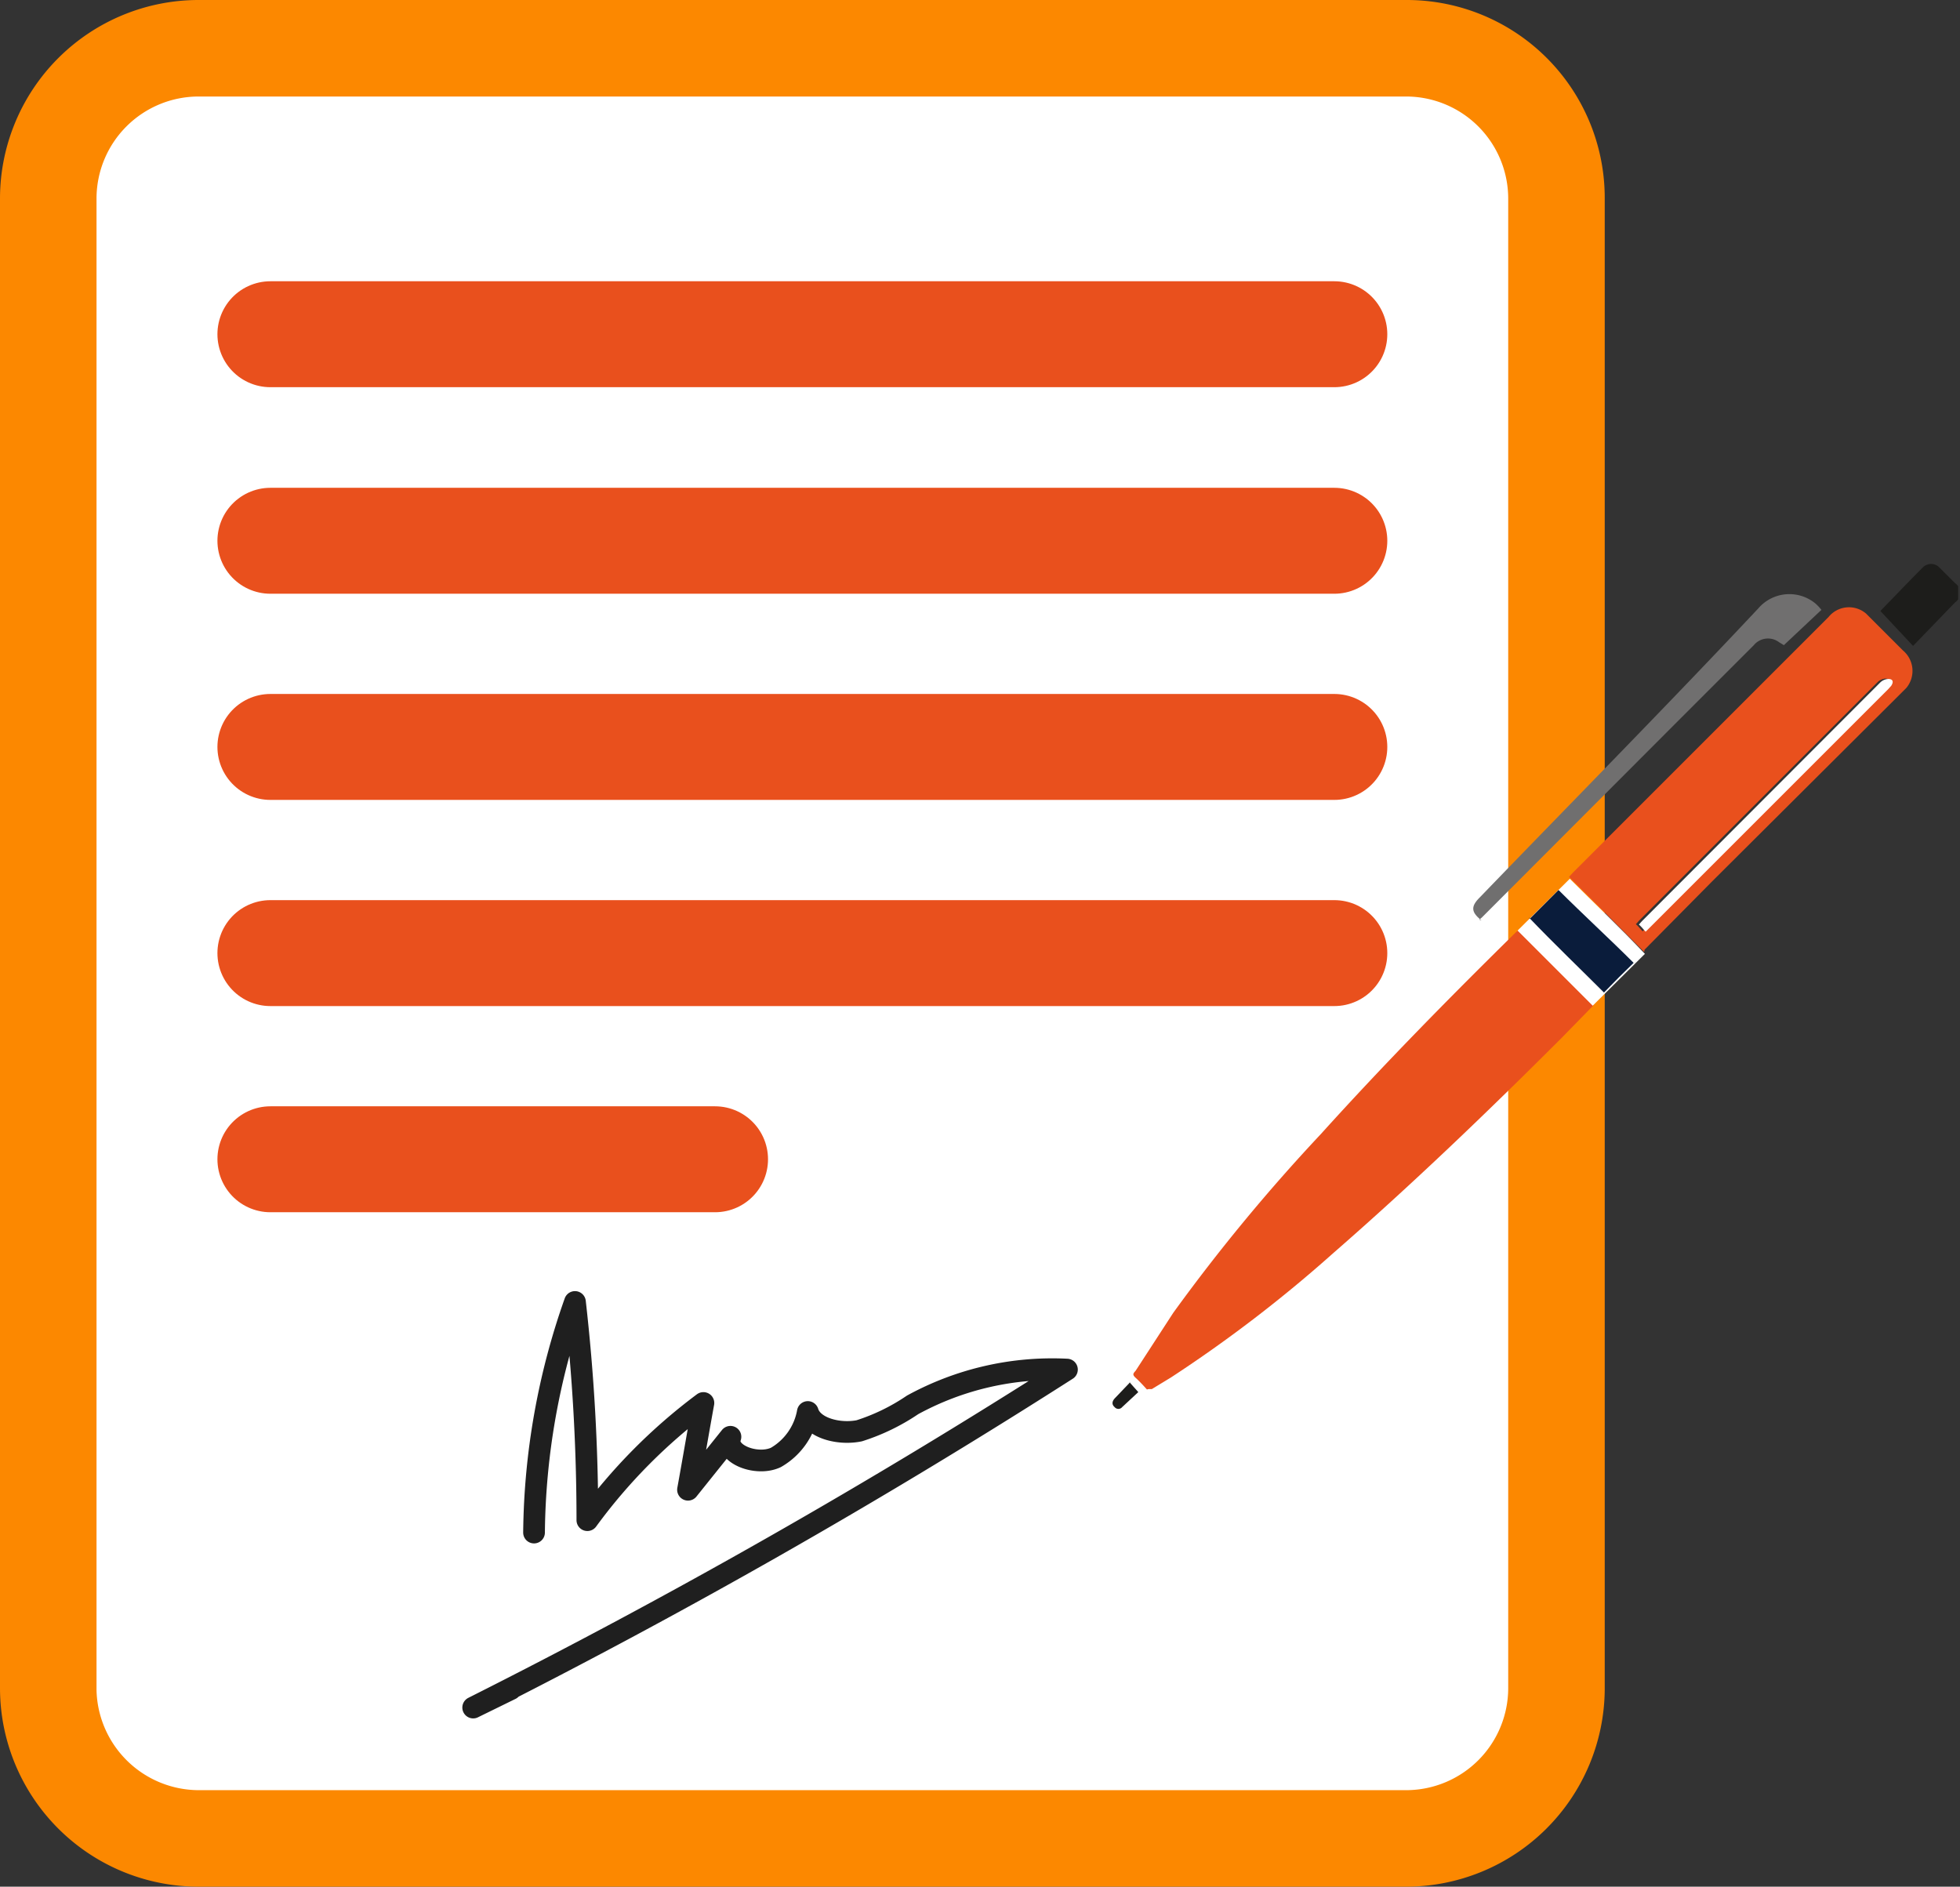
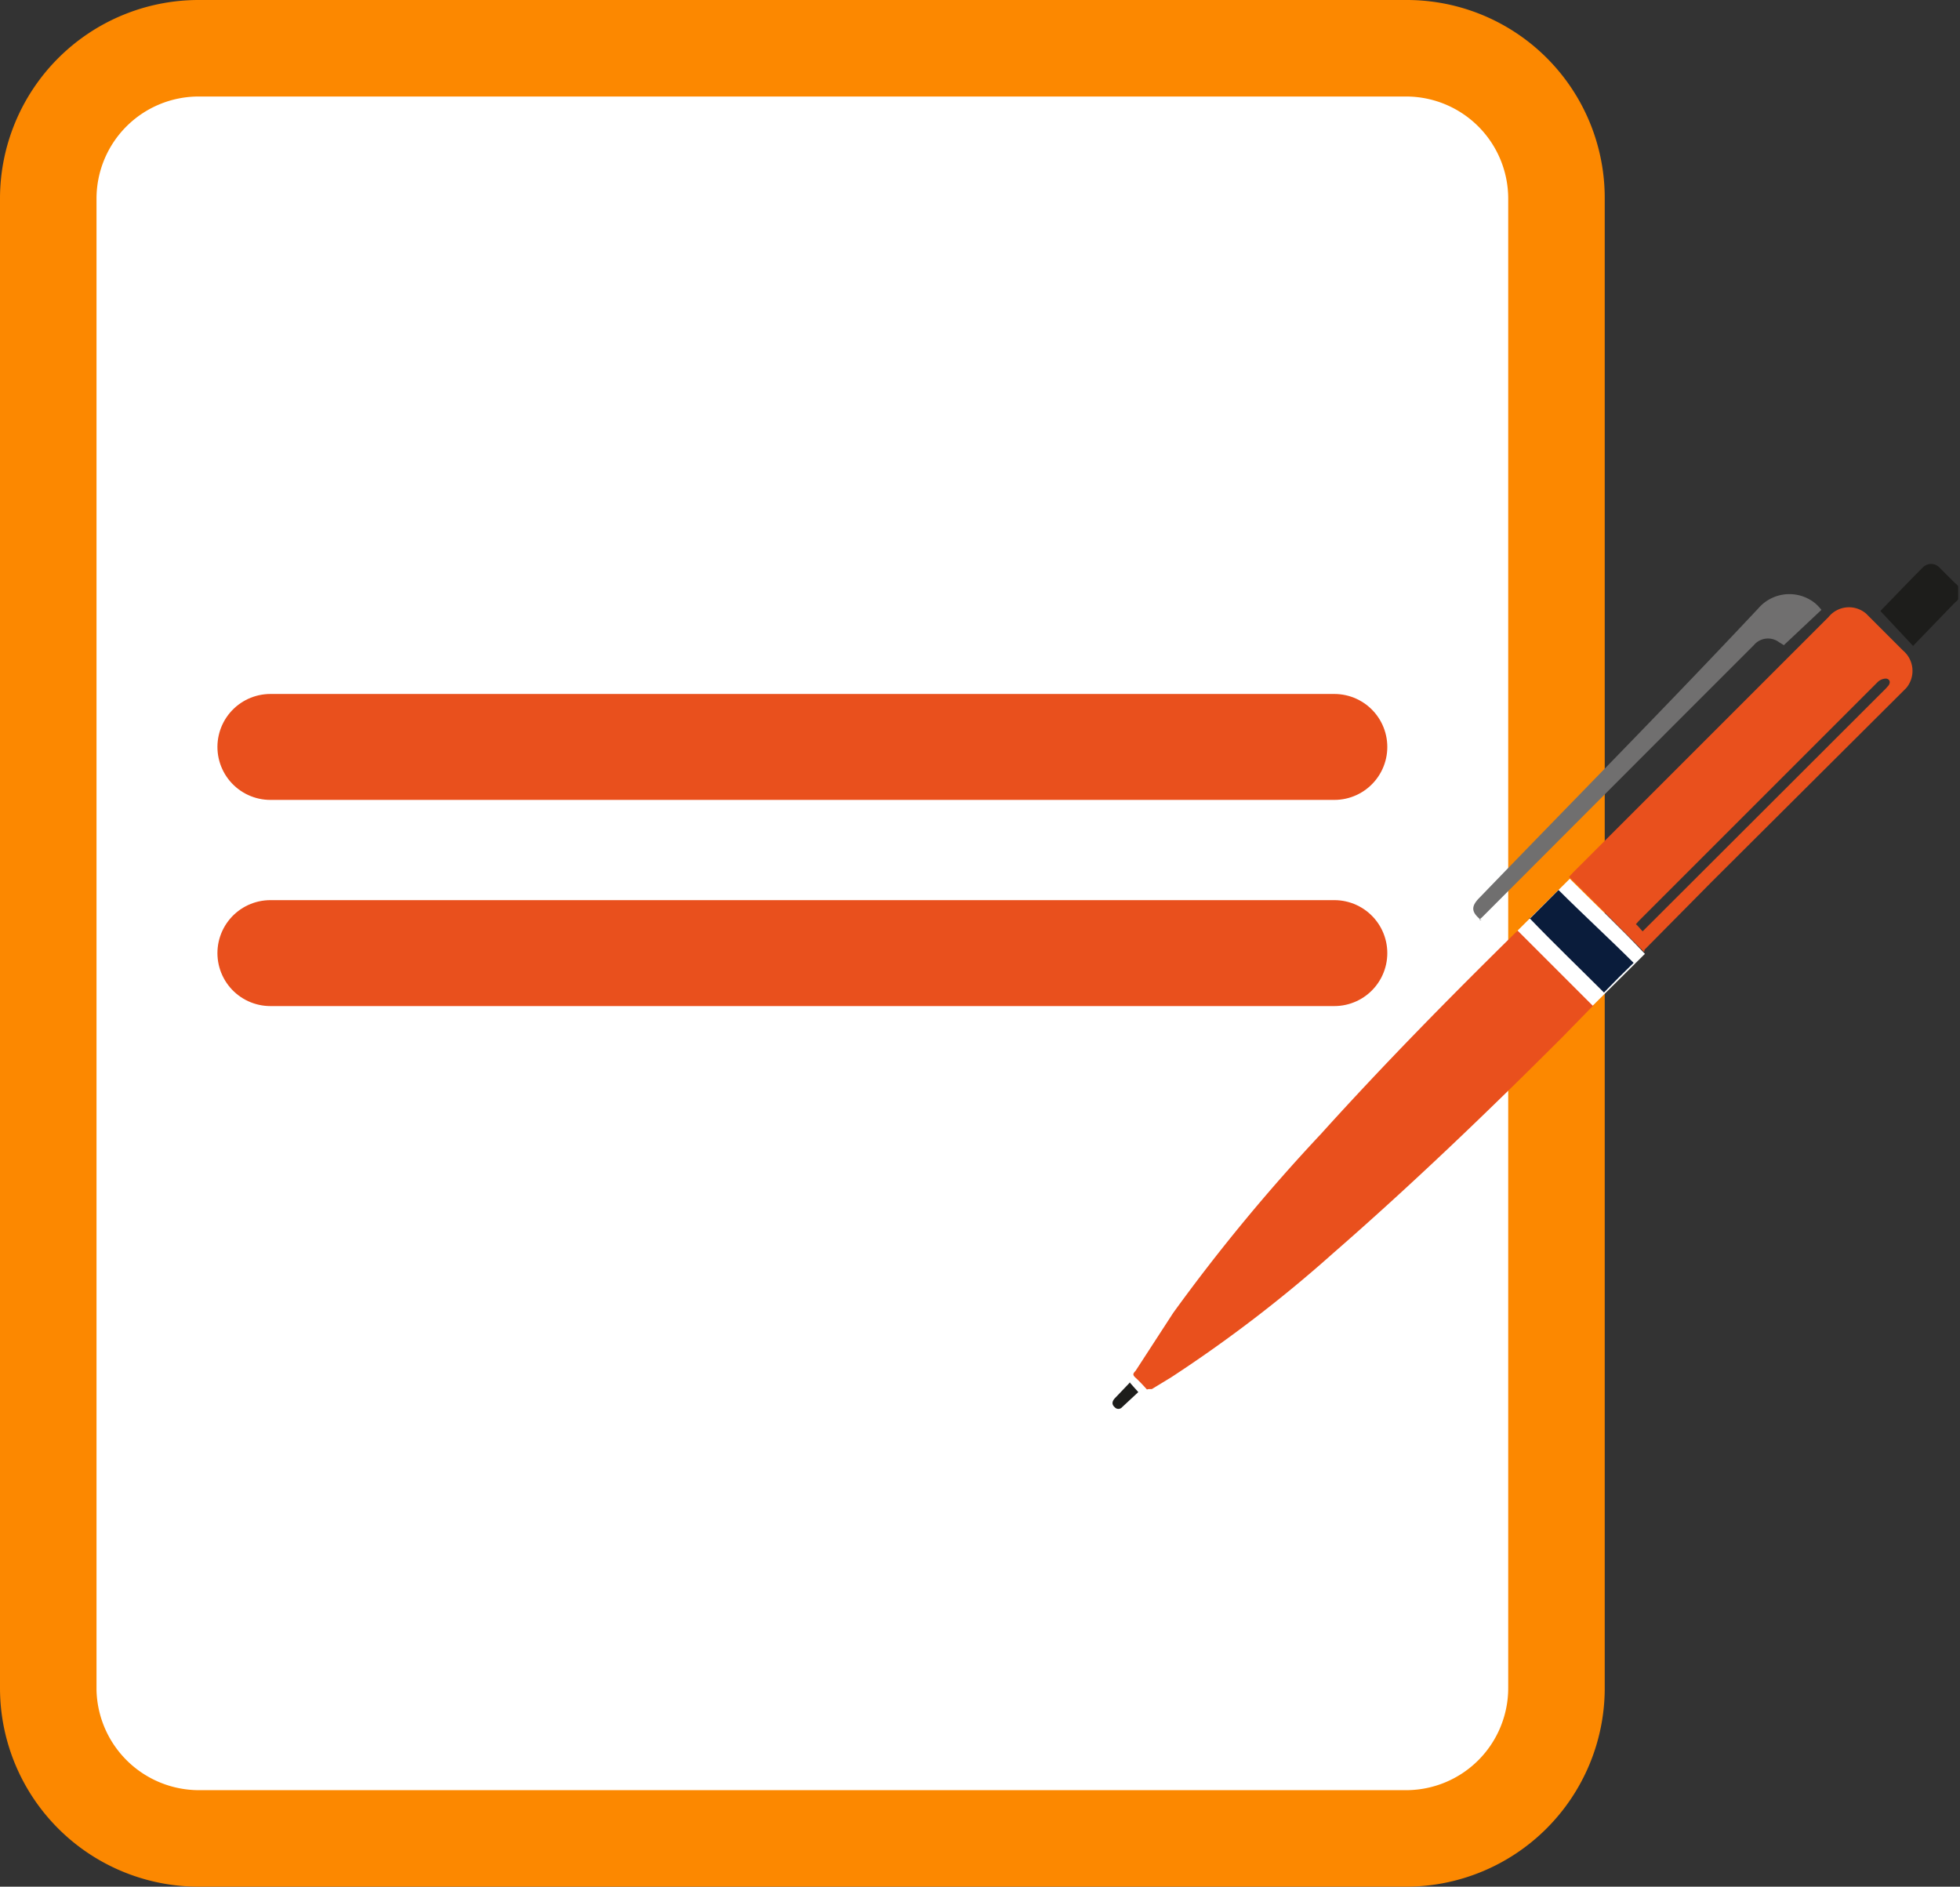
<svg xmlns="http://www.w3.org/2000/svg" id="f1a3425f-f793-4cb7-8e91-4ac23a676fdb" data-name="e7c46e77-dc0a-448c-aacb-77ddcd90d2dc" viewBox="0 0 52.19 50.24">
  <rect x="0" y="0" width="52.19" height="50.24" fill="#333333" stroke="none" />
  <defs>
    <clipPath id="fd6debf5-de40-4363-ab3c-51484cdbd0c6" transform="translate(0 0)">
      <rect width="52.14" height="50.24" style="fill: none" />
    </clipPath>
  </defs>
  <title>rapport-</title>
  <g id="a168ad2b-9866-412f-8021-584faaf62ebf" data-name="bc3b068b-0391-4d87-ba9a-53e59e09c8b7">
    <g style="clip-path: url(#fd6debf5-de40-4363-ab3c-51484cdbd0c6)">
      <g style="clip-path: url(#fd6debf5-de40-4363-ab3c-51484cdbd0c6)">
        <g>
          <rect x="1.29" y="1.29" width="40.16" height="47.67" rx="4.01" style="fill: #fff" />
          <path d="M37.44,2.57a2.72,2.72,0,0,1,2.72,2.72h0V44.94a2.72,2.72,0,0,1-2.71,2.73H5.29A2.73,2.73,0,0,1,2.57,45h0V5.29A2.72,2.72,0,0,1,5.29,2.57H37.44m0-2.57H5.29A5.29,5.29,0,0,0,0,5.29V44.94a5.29,5.29,0,0,0,5.28,5.3H37.44A5.29,5.29,0,0,0,42.73,45h0V5.29A5.27,5.27,0,0,0,37.46,0h0" transform="translate(0 0)" style="fill: #fc8800" />
-           <path d="M14.22,40.81a18.9,18.9,0,0,1,1.09-6.14,51.3,51.3,0,0,1,.33,5.81,14.74,14.74,0,0,1,3.09-3.12c-.14.77-.27,1.54-.41,2.31l1.13-1.41c-.17.46.7.79,1.21.55a1.75,1.75,0,0,0,.85-1.21c.13.43.83.61,1.37.5a5.49,5.49,0,0,0,1.42-.69,7.75,7.75,0,0,1,4.11-.94,177.29,177.29,0,0,1-15.81,9l1-.49" transform="translate(0 0)" style="fill: none;stroke: #1f1f1f;stroke-linecap: round;stroke-linejoin: round;stroke-width: 0.578px" />
          <path d="M30.54,37c-.1-.11-.2-.22-.3-.31s-.06-.12,0-.19l1-1.54a48.44,48.44,0,0,1,3.93-4.76c1.67-1.85,3.42-3.63,5.2-5.38l.06-.05,2,2-.83.85c-2,2-4,3.92-6.1,5.75a36.36,36.36,0,0,1-4.32,3.31l-.51.31h-.09" transform="translate(0 0)" style="fill: #e9501d" />
          <path d="M43.78,25.35l-2-2,.1-.11,6.81-6.81a.7.7,0,0,1,1-.09h0l.08.08.9.9a.71.71,0,0,1,.09,1l-.09.09-5.08,5.06-1.8,1.82m0-.54h0l6.42-6.41.08-.09c.07-.11,0-.18-.08-.18a.33.33,0,0,0-.21.09l-6.36,6.36-.08.09c.07.06.12.13.18.19" transform="translate(0 0)" style="fill: #e9501d" />
          <path d="M39.45,24.51c-.28-.22-.29-.37-.05-.61,2.48-2.57,5-5.12,7.42-7.7a1.09,1.09,0,0,1,1.52-.13l0,0a1.29,1.29,0,0,1,.16.17l-1,.94-.13-.08a.49.49,0,0,0-.67.08l-2.07,2.07-5.17,5.18-.07.06" transform="translate(0 0)" style="fill: #706f6f" />
          <path d="M40.43,24.76,41.8,23.4c.64.64,1.35,1.31,2,2l-1.39,1.38-2-2" transform="translate(0 0)" style="fill: #fff" />
          <path d="M40.73,24.47l.77-.77c.64.64,1.36,1.3,2,1.94-.27.26-.53.52-.79.79-.63-.63-1.34-1.31-2-2" transform="translate(0 0)" style="fill: #0a1c3b" />
          <path d="M50.07,16.27c.37-.38.75-.78,1.14-1.17a.31.31,0,0,1,.42,0h0l.43.43a.31.31,0,0,1,.08.43.3.3,0,0,1-.08.08L50.94,17.2l-.87-.93" transform="translate(0 0)" style="fill: #1d1d1b" />
          <path d="M30.07,36.8l.24.27-.43.4a.13.13,0,0,1-.2,0h0c-.08-.07-.07-.15,0-.23l.41-.43" transform="translate(0 0)" style="fill: #1d1d1b" />
-           <path d="M43.82,24.81c-.06-.06-.11-.13-.18-.19l.08-.09,6.35-6.36a.33.33,0,0,1,.21-.09c.12,0,.15.07.08.18l-.08.09-6.41,6.41h0" transform="translate(0 0)" style="fill: #fff" />
-           <line x1="7.2" y1="14.4" x2="35.53" y2="14.4" style="fill: none;stroke: #e9501d;stroke-linecap: round;stroke-linejoin: round;stroke-width: 2.821px" />
-           <line x1="7.2" y1="8.9" x2="35.53" y2="8.9" style="fill: none;stroke: #e9501d;stroke-linecap: round;stroke-linejoin: round;stroke-width: 2.821px" />
          <line x1="7.2" y1="25.38" x2="35.53" y2="25.38" style="fill: none;stroke: #e9501d;stroke-linecap: round;stroke-linejoin: round;stroke-width: 2.821px" />
-           <line x1="7.2" y1="30.87" x2="19.04" y2="30.87" style="fill: none;stroke: #e9501d;stroke-linecap: round;stroke-linejoin: round;stroke-width: 2.821px" />
          <line x1="7.2" y1="19.89" x2="35.53" y2="19.89" style="fill: none;stroke: #e9501d;stroke-linecap: round;stroke-linejoin: round;stroke-width: 2.821px" />
        </g>
      </g>
    </g>
  </g>
</svg>